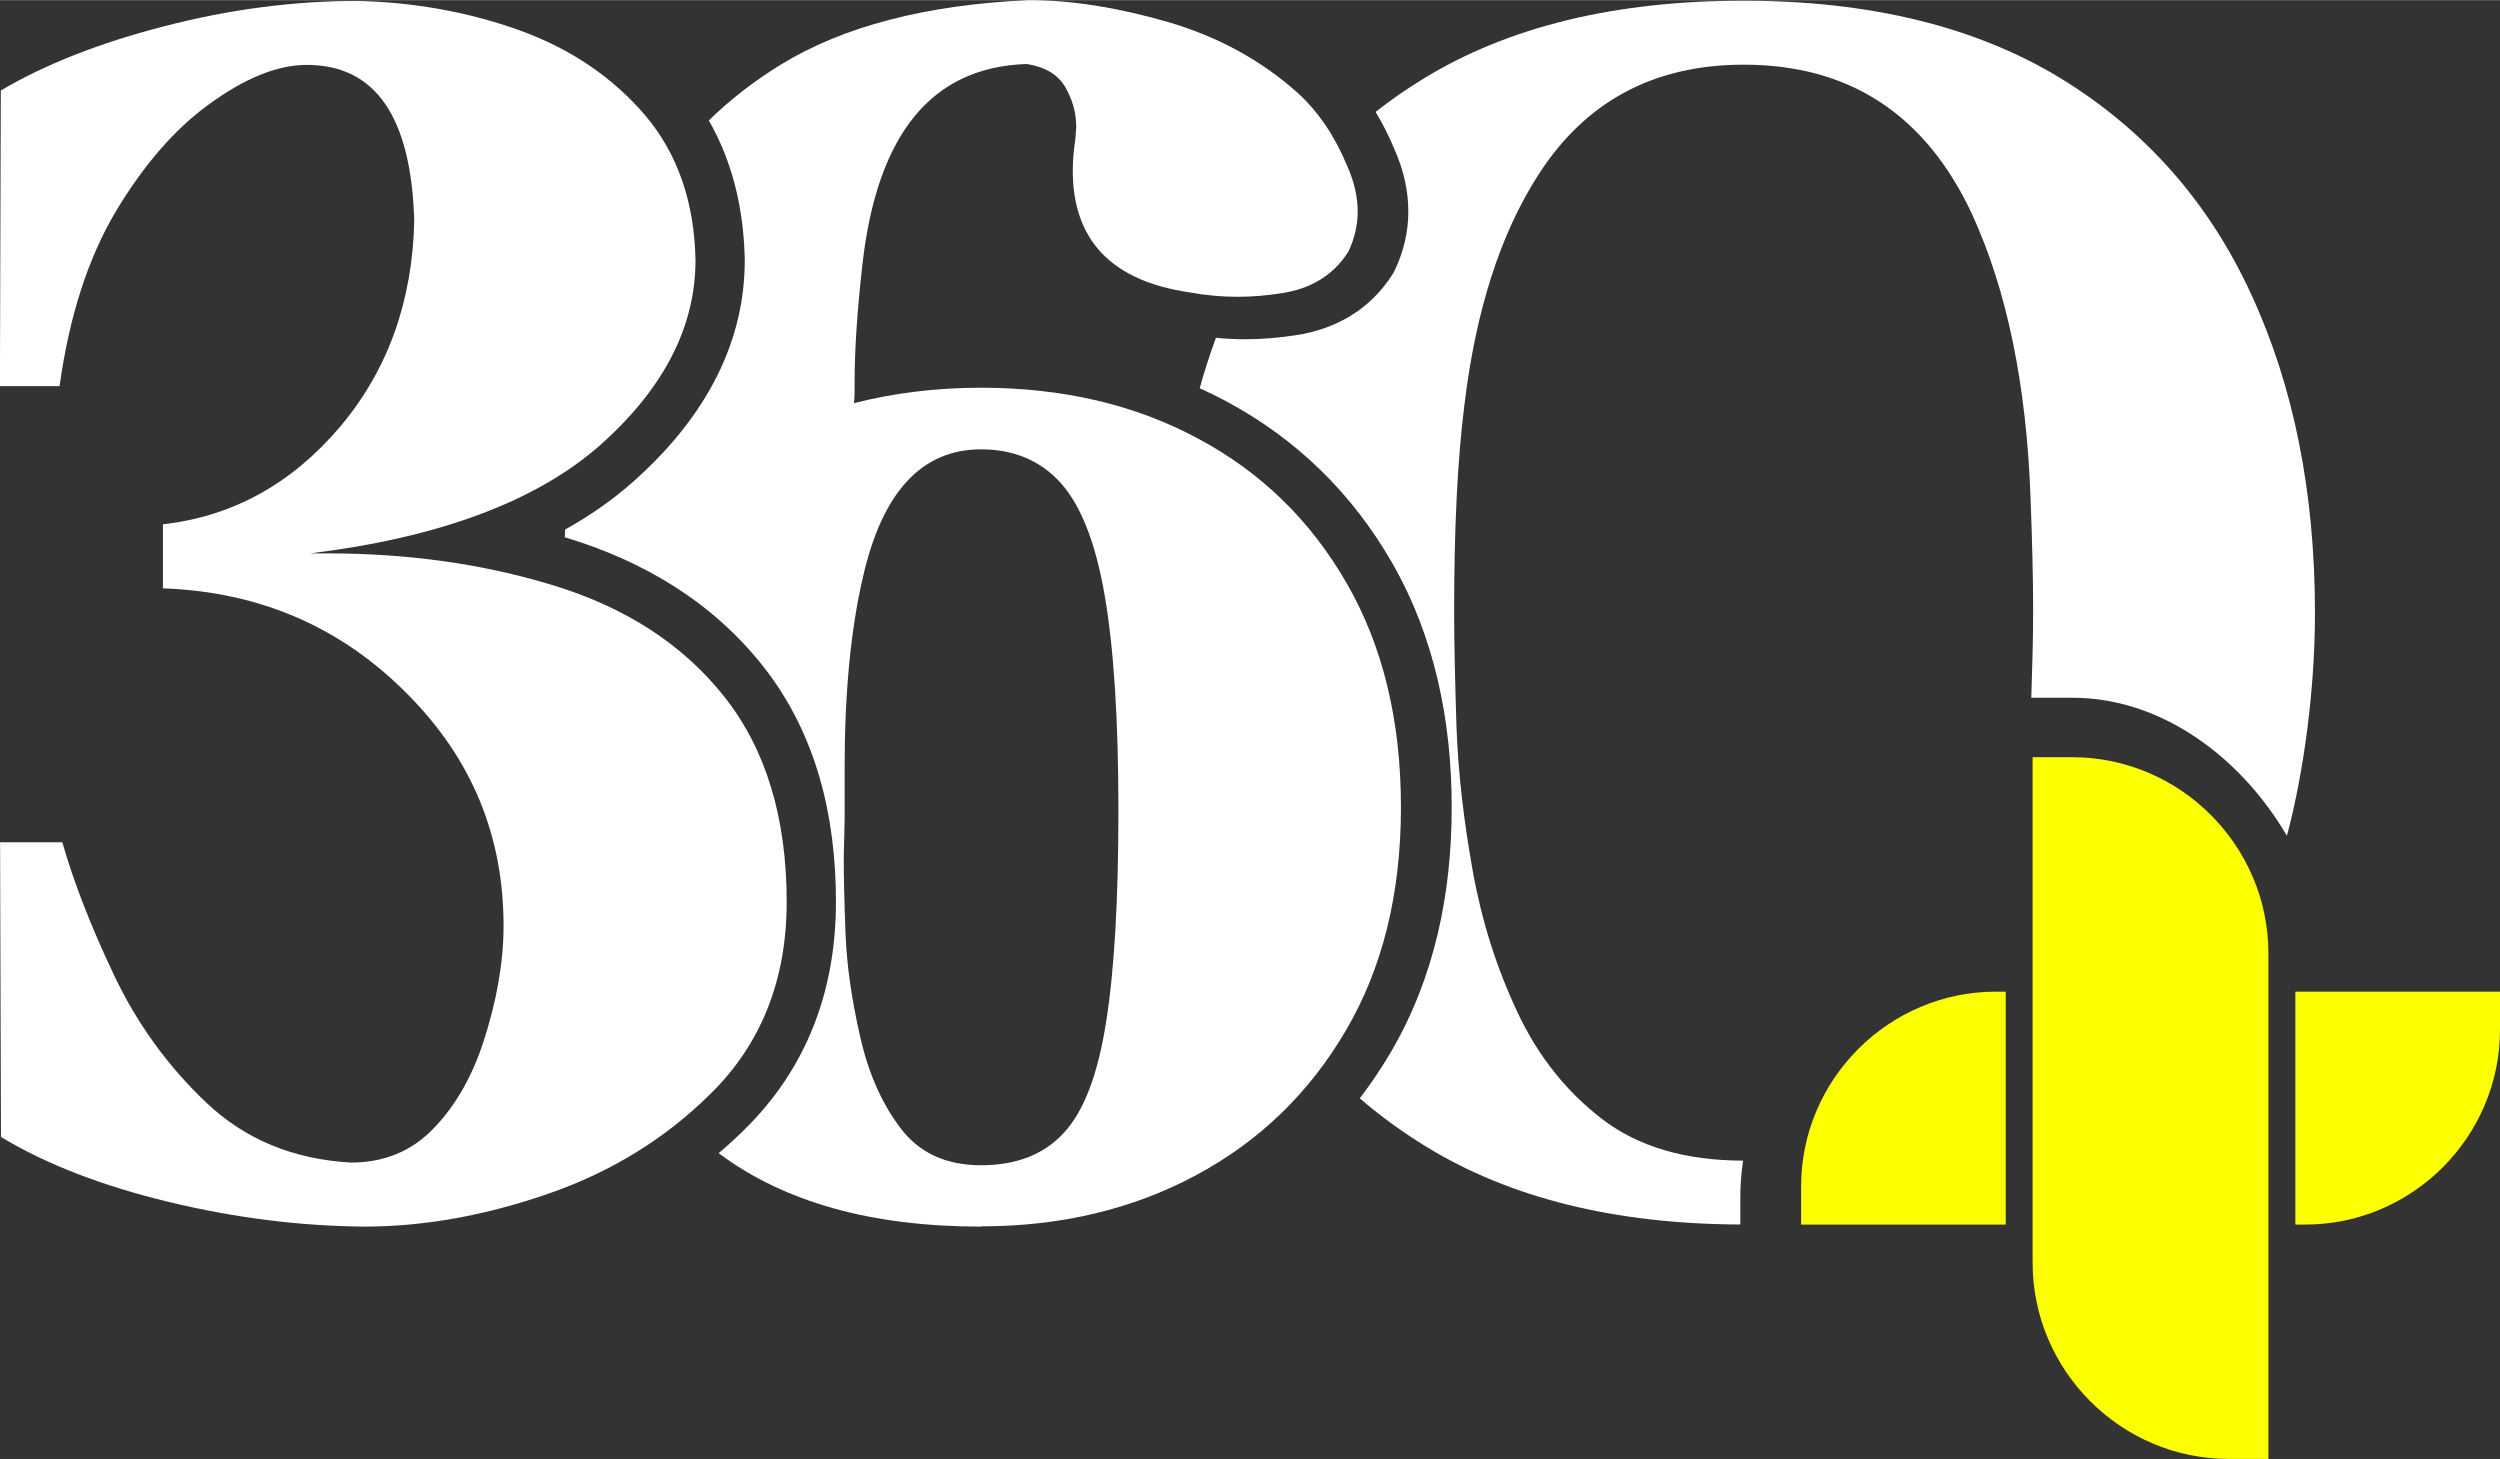
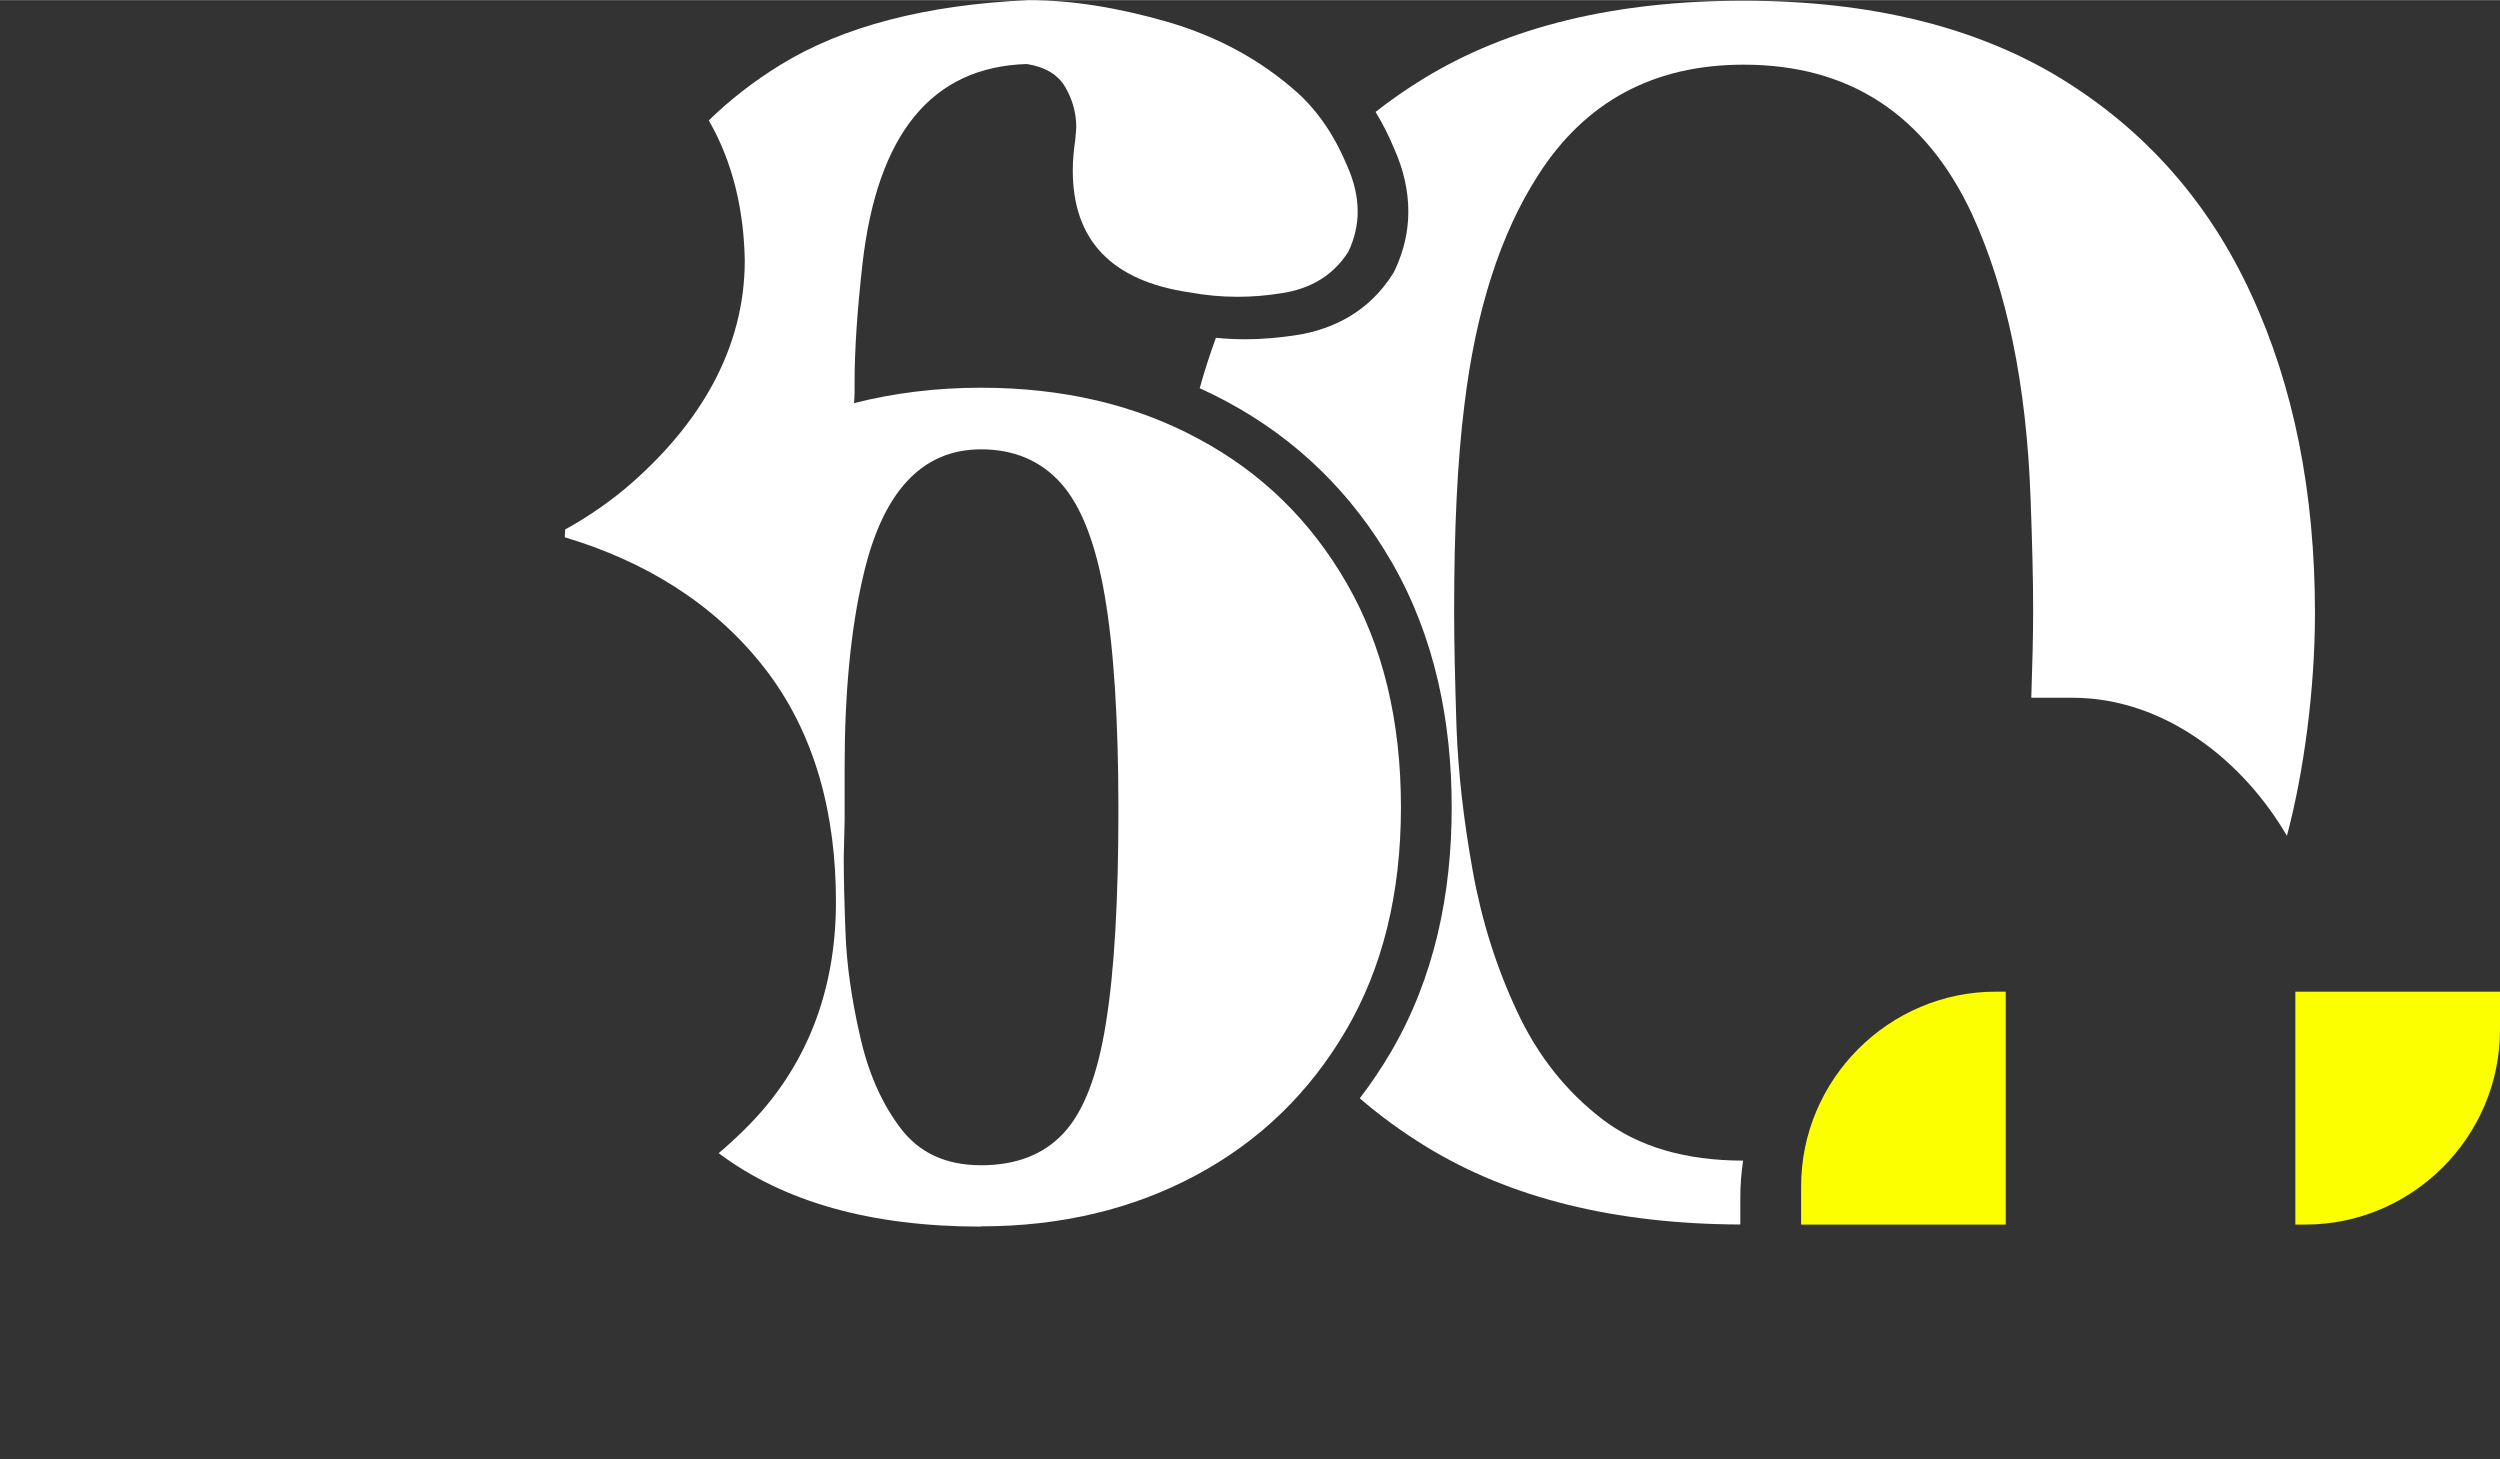
<svg xmlns="http://www.w3.org/2000/svg" xml:space="preserve" width="2.618in" height="1.528in" version="1.1" style="shape-rendering:geometricPrecision; text-rendering:geometricPrecision; image-rendering:optimizeQuality; fill-rule:evenodd; clip-rule:evenodd" viewBox="0 0 30845 17999">
  <rect x="0" y="0" width="30845" height="17999" fill="#333333" stroke="none" />
  <defs>
    <style type="text/css">
   
    .str0 {stroke:#FBFF00;stroke-width:35.344}
    .fil1 {fill:#FBFF00}
    .fil0 {fill:white}
   
  </style>
  </defs>
  <g id="Layer_x0020_1">
-     <path class="fil0" d="M4490 15132c743,0 1500,-137 2276,-406 775,-269 1439,-678 1992,-1224 632,-617 948,-1411 948,-2376 0,-1037 -255,-1881 -768,-2530 -510,-646 -1224,-1109 -2132,-1382 -851,-258 -1770,-388 -2757,-388l-223 0c1601,-197 2792,-643 3578,-1335 783,-696 1177,-1457 1177,-2283 -14,-722 -223,-1317 -621,-1787 -402,-470 -915,-818 -1547,-1048 -632,-226 -1299,-348 -2006,-363 -786,0 -1579,104 -2380,312 -797,205 -1472,470 -2017,793l-11 3647 736 0c119,-861 352,-1579 693,-2154 344,-574 725,-1012 1138,-1314 449,-330 854,-495 1220,-495 847,0 1288,642 1325,1924 -22,994 -327,1845 -919,2545 -596,700 -1321,1102 -2182,1199l0 790c1199,43 2207,481 3026,1314 786,793 1177,1741 1177,2850 0,441 -82,922 -251,1439 -140,427 -344,783 -614,1062 -269,280 -610,420 -1016,420 -714,-40 -1310,-287 -1787,-740 -477,-452 -858,-980 -1141,-1579 -284,-599 -495,-1141 -635,-1633l-768 0 11 3636c560,338 1249,603 2067,801 815,197 1619,298 2412,305z" />
    <path class="fil0" d="M21470 15106c-1545,-6 -2837,-325 -3875,-961 -293,-180 -566,-378 -818,-596 138,-180 266,-370 384,-571 540,-922 750,-1957 750,-3018 0,-1057 -206,-2098 -737,-3021 -492,-854 -1172,-1521 -2040,-1987 -109,-59 -220,-113 -332,-164 59,-213 126,-420 200,-622 122,12 245,18 368,18 205,0 410,-19 612,-49 502,-75 922,-319 1197,-749 13,-20 23,-38 33,-60 106,-226 164,-467 164,-717 0,-266 -63,-526 -171,-768 -65,-158 -143,-314 -233,-462 188,-148 387,-286 597,-414 1044,-638 2356,-958 3942,-958 1567,0 2876,323 3920,961 1044,642 1826,1531 2346,2665 524,1133 785,2446 785,3931 0,932 -135,1953 -346,2747 -537,-923 -1508,-1704 -2647,-1704l-502 0 -5 0c14,-413 23,-772 23,-1075 0,-366 -11,-828 -32,-1388 -50,-1395 -290,-2564 -724,-3508 -574,-1227 -1514,-1840 -2815,-1840 -1108,0 -1951,452 -2532,1356 -470,728 -775,1679 -915,2848 -86,685 -126,1531 -126,2543 0,377 11,854 29,1424 21,570 90,1162 201,1779 111,617 294,1194 549,1736 251,538 599,979 1047,1323 447,343 1029,512 1739,513 -22,149 -34,301 -34,456l0 333z" />
    <path class="fil0" d="M12105 15132c-1352,0 -2430,-301 -3238,-906 109,-92 215,-189 317,-290 777,-763 1130,-1727 1130,-2810 0,-1049 -239,-2072 -899,-2908 -625,-792 -1476,-1298 -2434,-1587l-13 -4 5 -96c299,-166 580,-360 834,-585 812,-719 1382,-1628 1382,-2738 -12,-622 -147,-1208 -444,-1724 260,-254 554,-482 881,-684 775,-477 1798,-743 3065,-800 528,0 1098,90 1716,269 617,180 1152,470 1608,879 251,230 456,531 610,905 83,187 126,373 126,556 0,169 -39,334 -115,495 -183,287 -459,459 -833,513 -180,29 -359,43 -535,43 -197,0 -391,-18 -589,-54 -962,-140 -1443,-642 -1443,-1504 0,-119 11,-248 32,-388l11 -147c0,-176 -47,-341 -136,-495 -90,-154 -248,-248 -474,-284 -1170,36 -1845,858 -2028,2469 -65,578 -97,1062 -97,1464l0 115c0,50 -4,93 -7,136 496,-126 1019,-190 1565,-190 1008,0 1902,208 2681,628 779,416 1389,1012 1834,1787 445,772 668,1694 668,2760 0,1066 -226,1981 -678,2753 -452,772 -1066,1367 -1848,1787 -782,420 -1669,632 -2656,632zm0 -757c434,0 775,-133 1019,-398 248,-266 420,-718 521,-1357 104,-639 154,-1515 154,-2631 0,-1113 -57,-1995 -169,-2642 -111,-650 -294,-1113 -542,-1389 -248,-276 -578,-416 -983,-416 -736,0 -1224,531 -1461,1590 -147,635 -223,1414 -223,2333l0 653 -11 463c0,237 7,545 22,930 14,380 72,800 176,1256 100,456 266,836 499,1145 230,309 563,463 998,463z" />
    <g id="_2388012263840">
      <path class="fil1" d="M22222 15107l0 -470c0,-1322 1082,-2404 2404,-2404l121 0 0 2874 -2525 0zm6098 -2874l2525 0 0 470c0,1322 -1082,2404 -2404,2404l-121 0 0 -2874z" />
-       <path class="fil1 str0" d="M25096 9358l470 0c1322,0 2404,1082 2404,2404l0 6219 -470 0c-1322,0 -2404,-1082 -2404,-2404l0 -6219z" />
    </g>
  </g>
</svg>